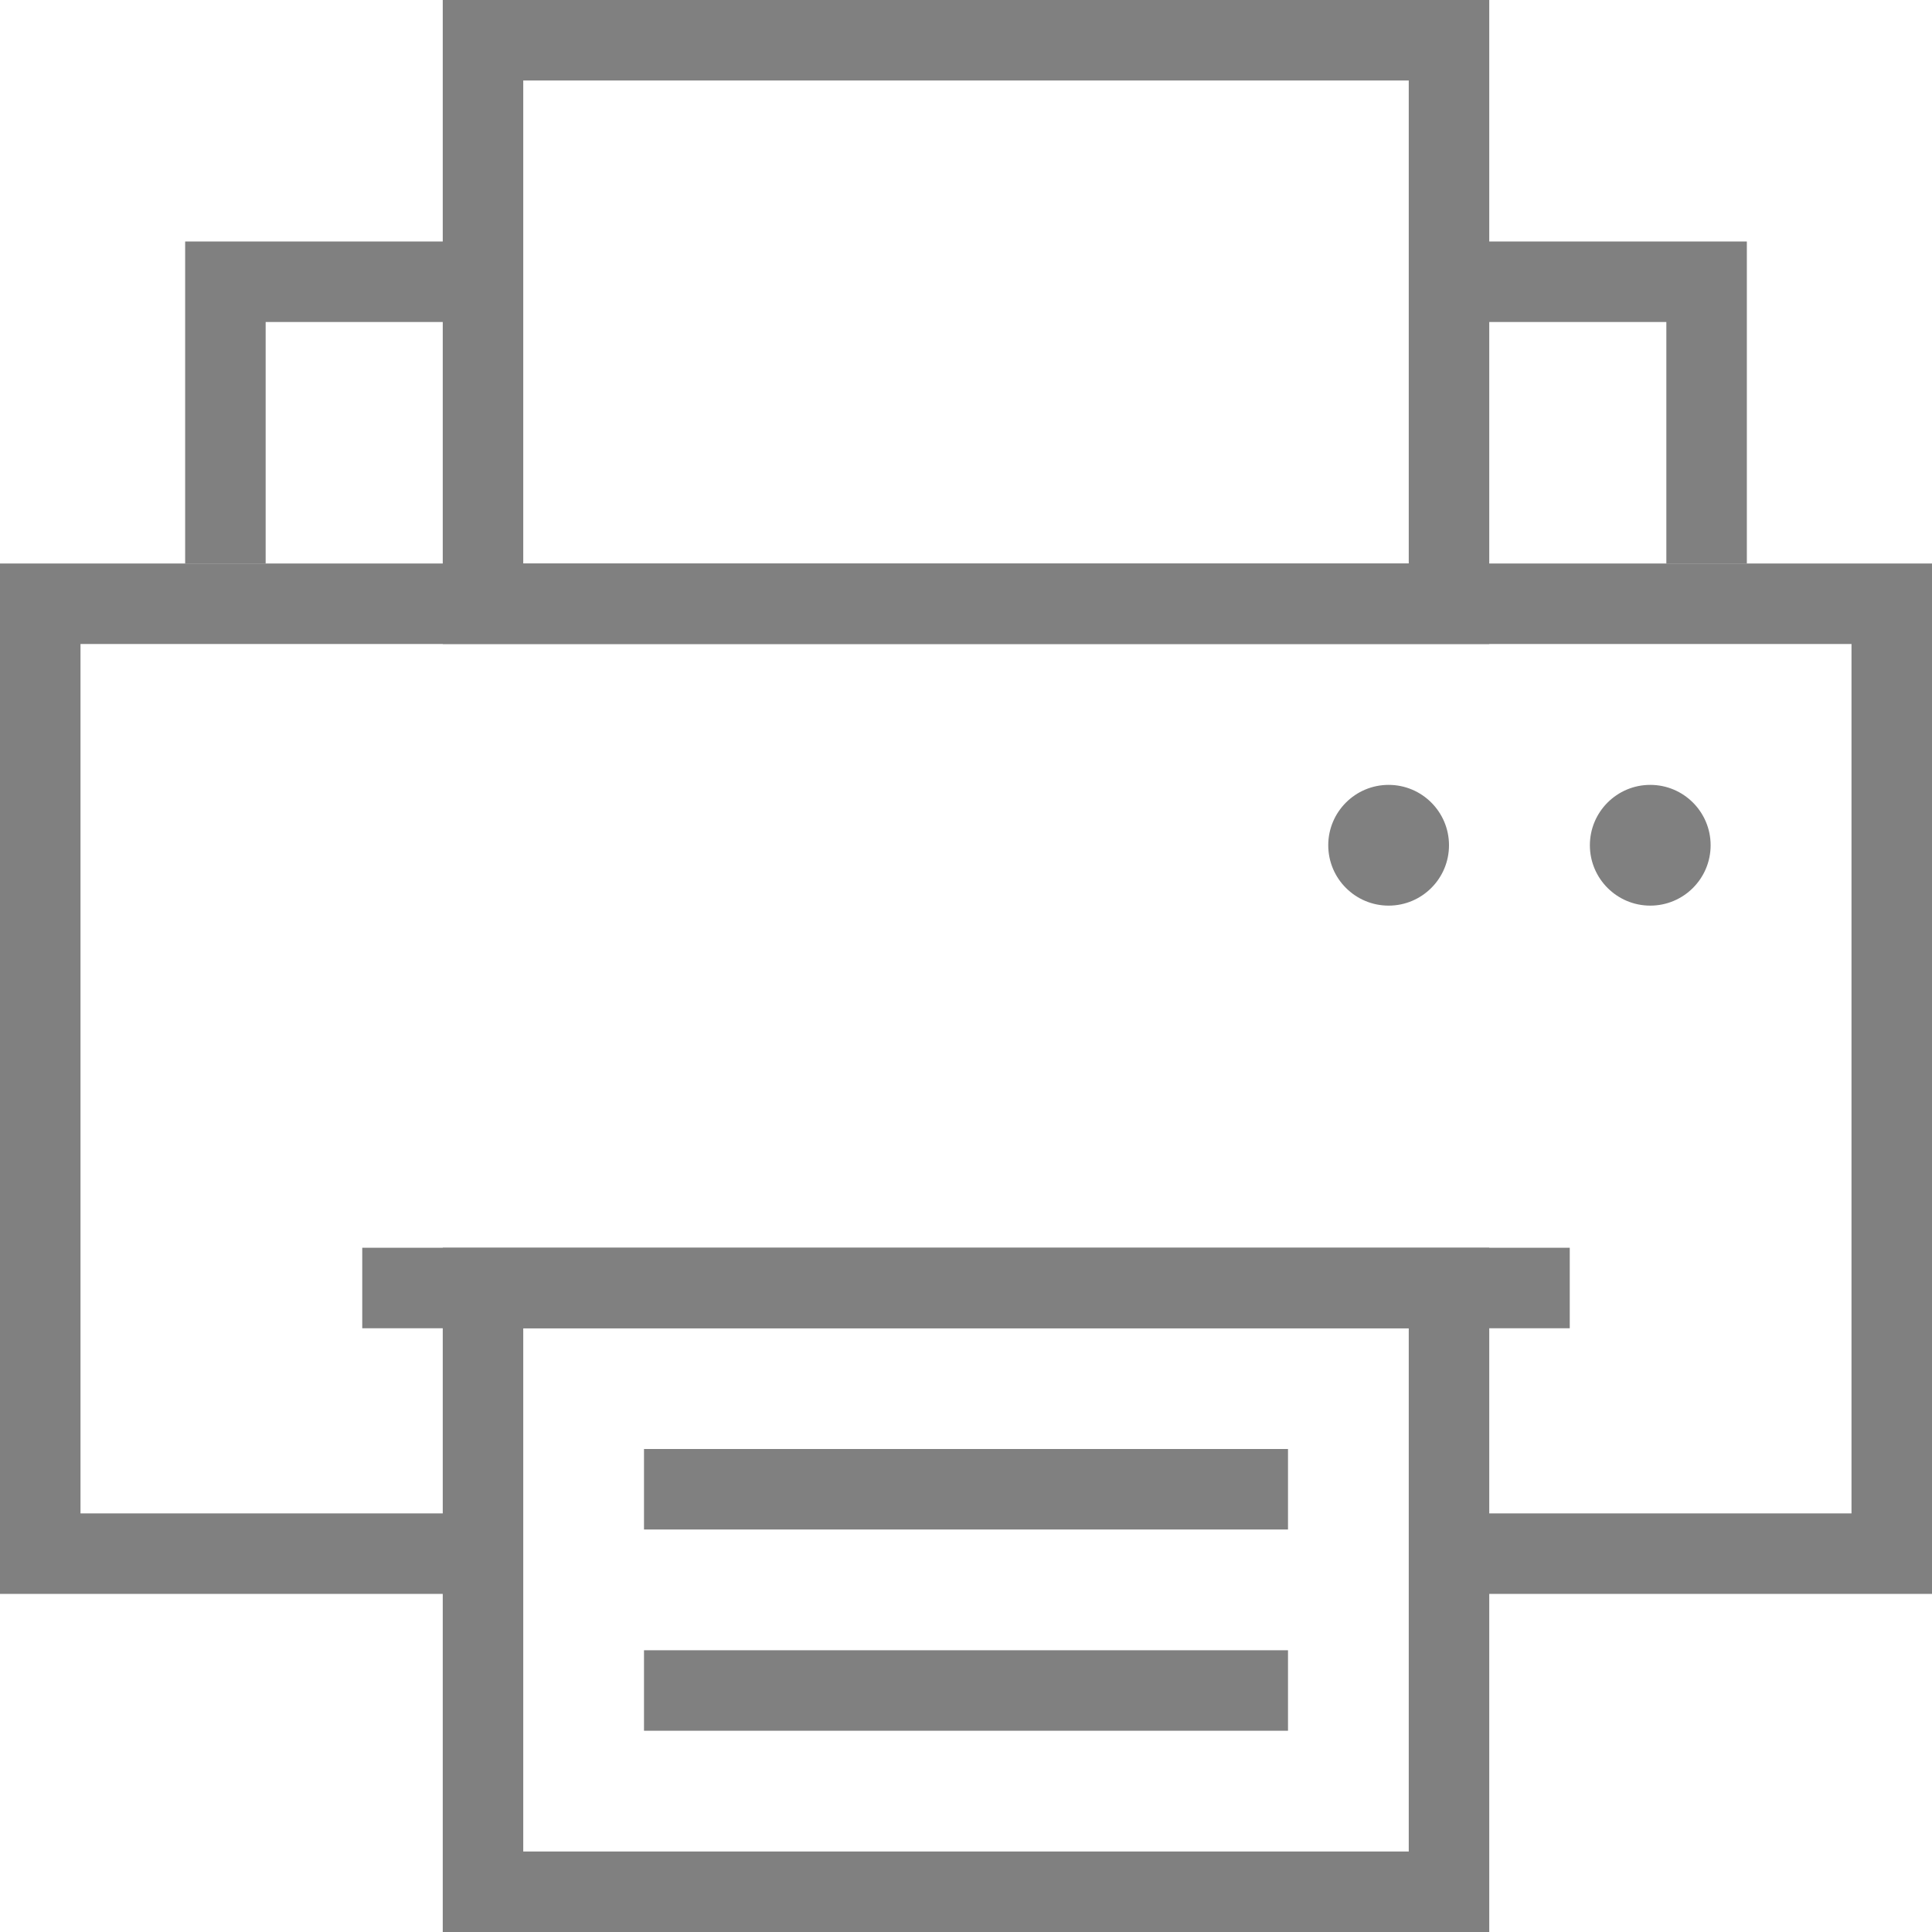
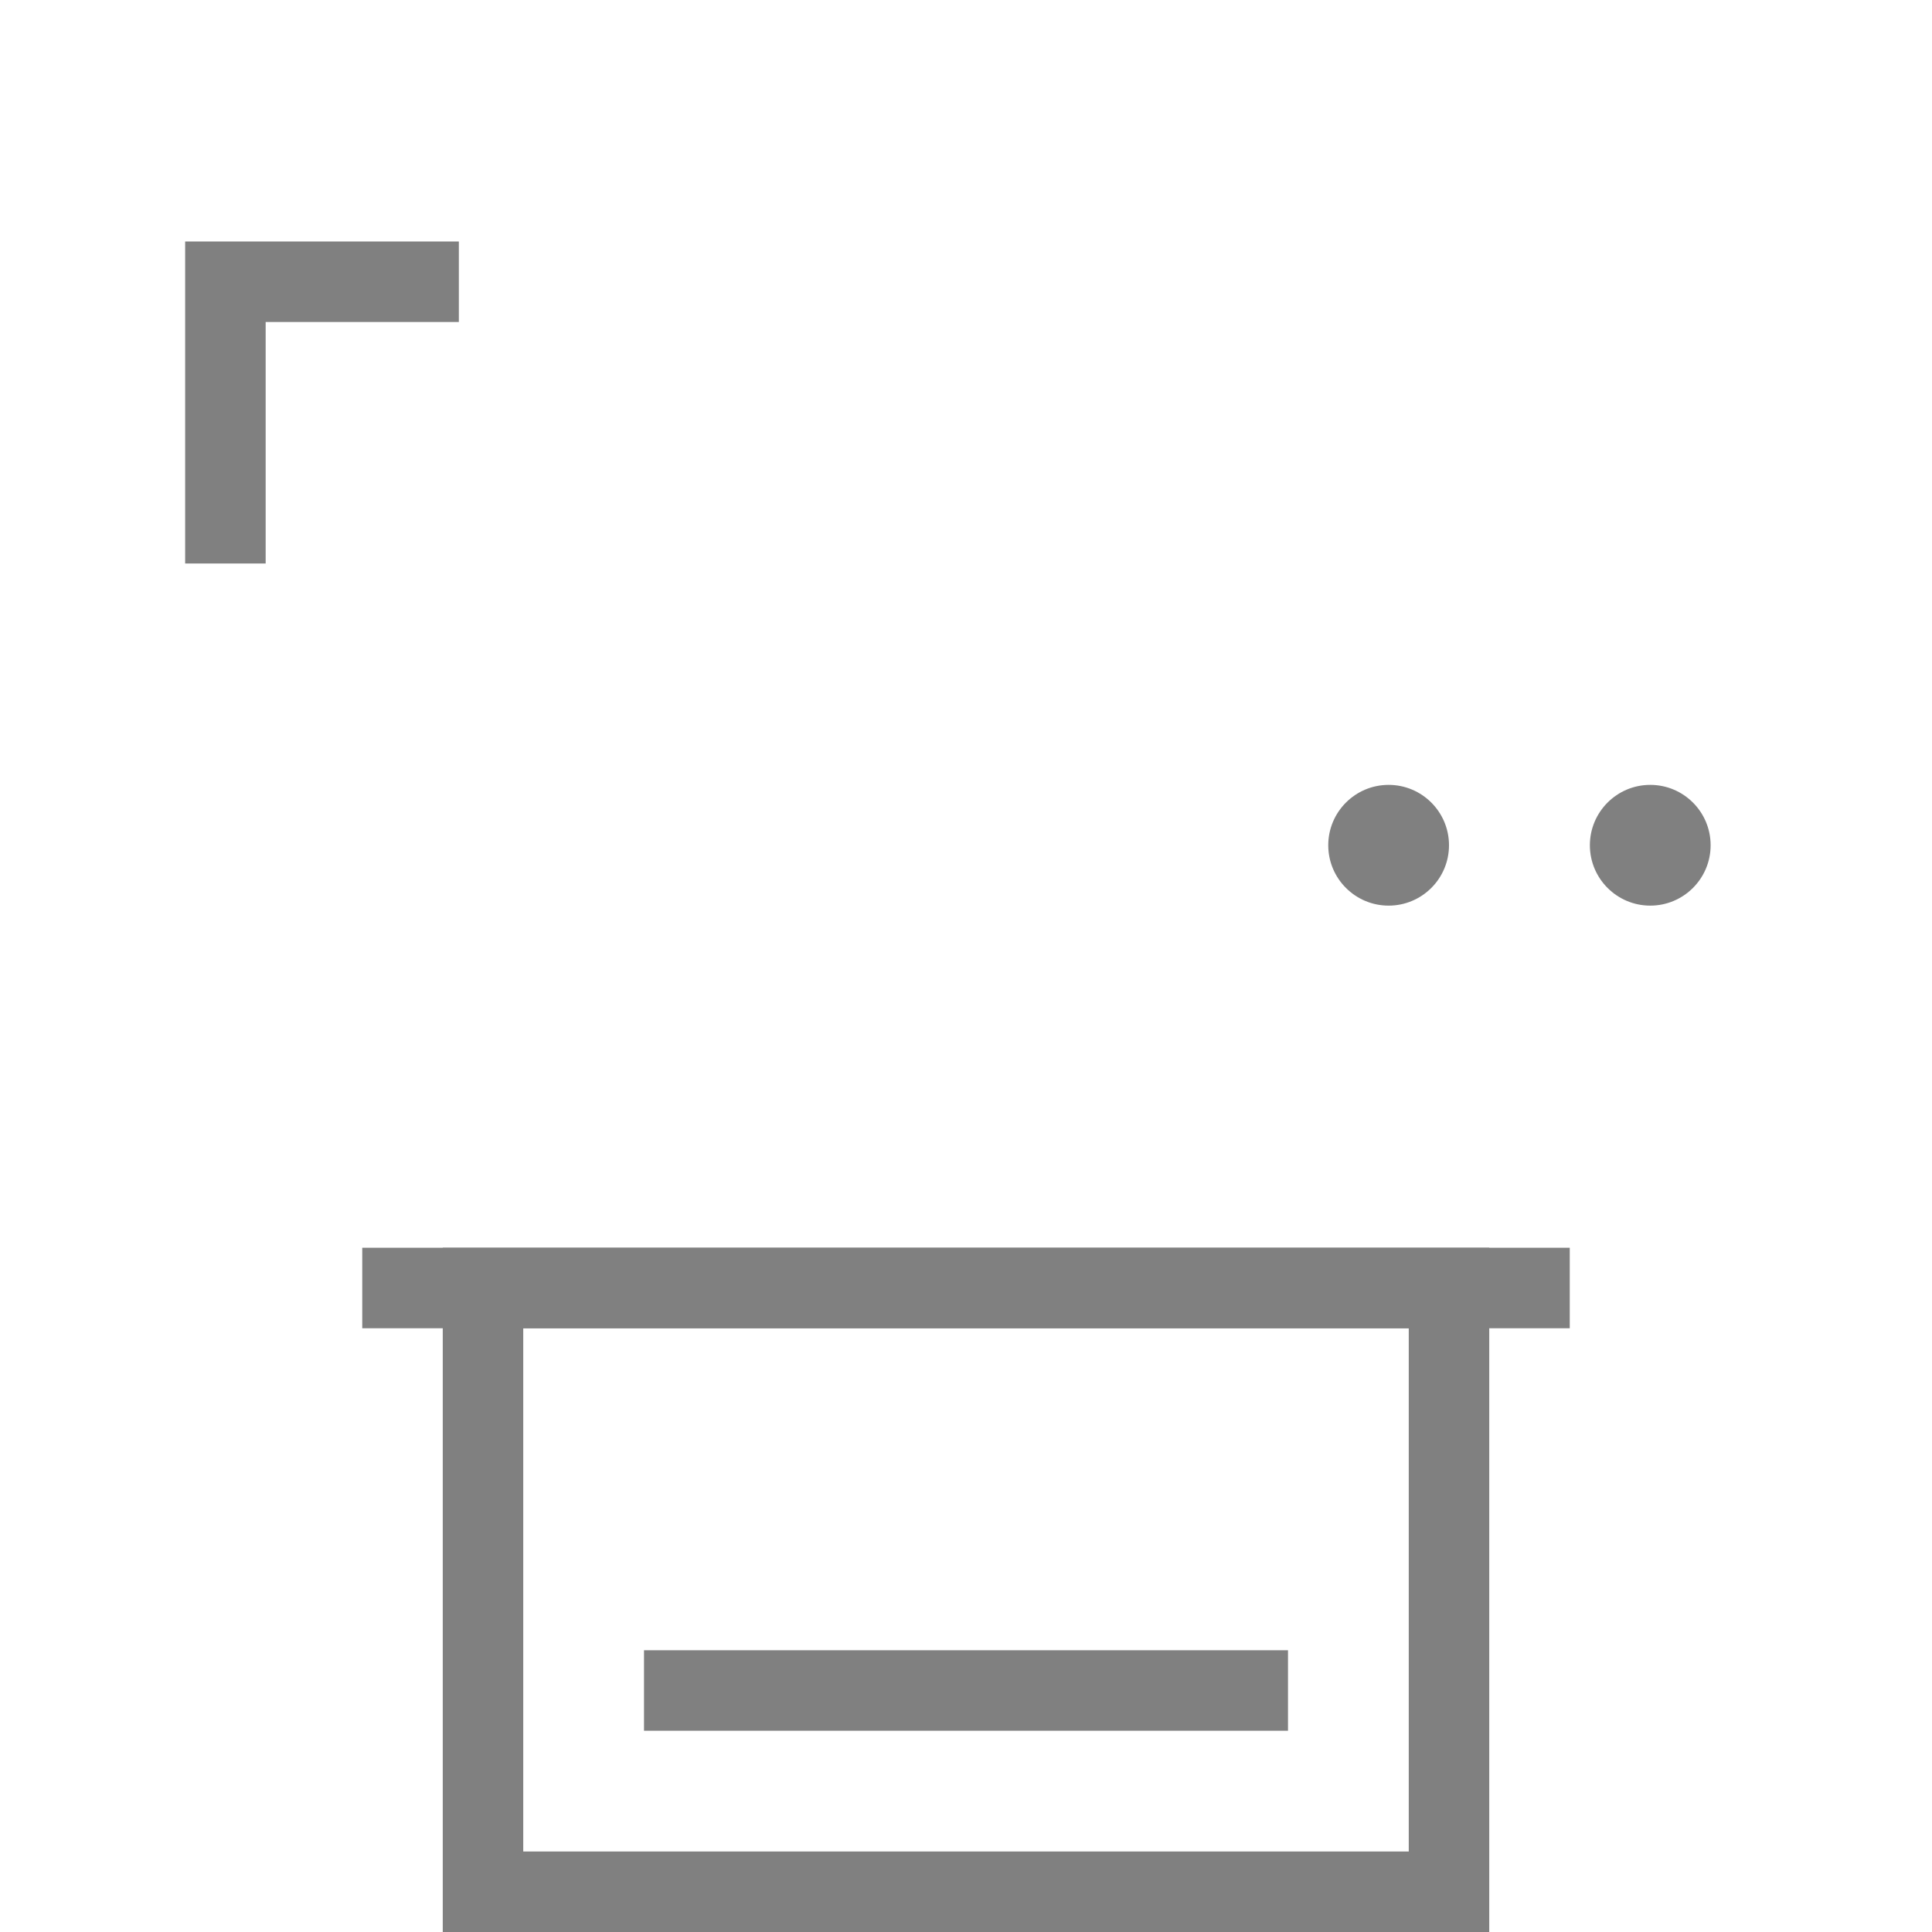
<svg xmlns="http://www.w3.org/2000/svg" width="48" height="48" viewBox="0 0 48 48" fill="none">
-   <path d="M11.4 38.6H1V15H47V38.6H36.1" stroke="#808080" stroke-width="2" stroke-miterlimit="10" />
  <path d="M35 33V46H13V33H35ZM37 31H11V48H37V31Z" fill="#808080" />
-   <path d="M35 2V14H13V2H35ZM37 0H11V16H37V0Z" fill="#808080" />
  <path d="M9 32H39" stroke="#808080" stroke-width="2" stroke-miterlimit="10" />
-   <path d="M16 37H32" stroke="#808080" stroke-width="2" stroke-miterlimit="10" />
  <path d="M16 42H32" stroke="#808080" stroke-width="2" stroke-miterlimit="10" />
  <path d="M11.4 7H5.6V14" stroke="#808080" stroke-width="2" stroke-miterlimit="10" />
-   <path d="M36.6 7H42.4V14" stroke="#808080" stroke-width="2" stroke-miterlimit="10" />
  <path d="M41 22.5C41.828 22.5 42.5 21.828 42.5 21C42.5 20.172 41.828 19.5 41 19.5C40.172 19.5 39.5 20.172 39.5 21C39.5 21.828 40.172 22.5 41 22.5Z" fill="#808080" />
  <path d="M34.5 22.5C35.328 22.5 36 21.828 36 21C36 20.172 35.328 19.5 34.5 19.5C33.672 19.5 33 20.172 33 21C33 21.828 33.672 22.5 34.5 22.5Z" fill="#808080" />
</svg>